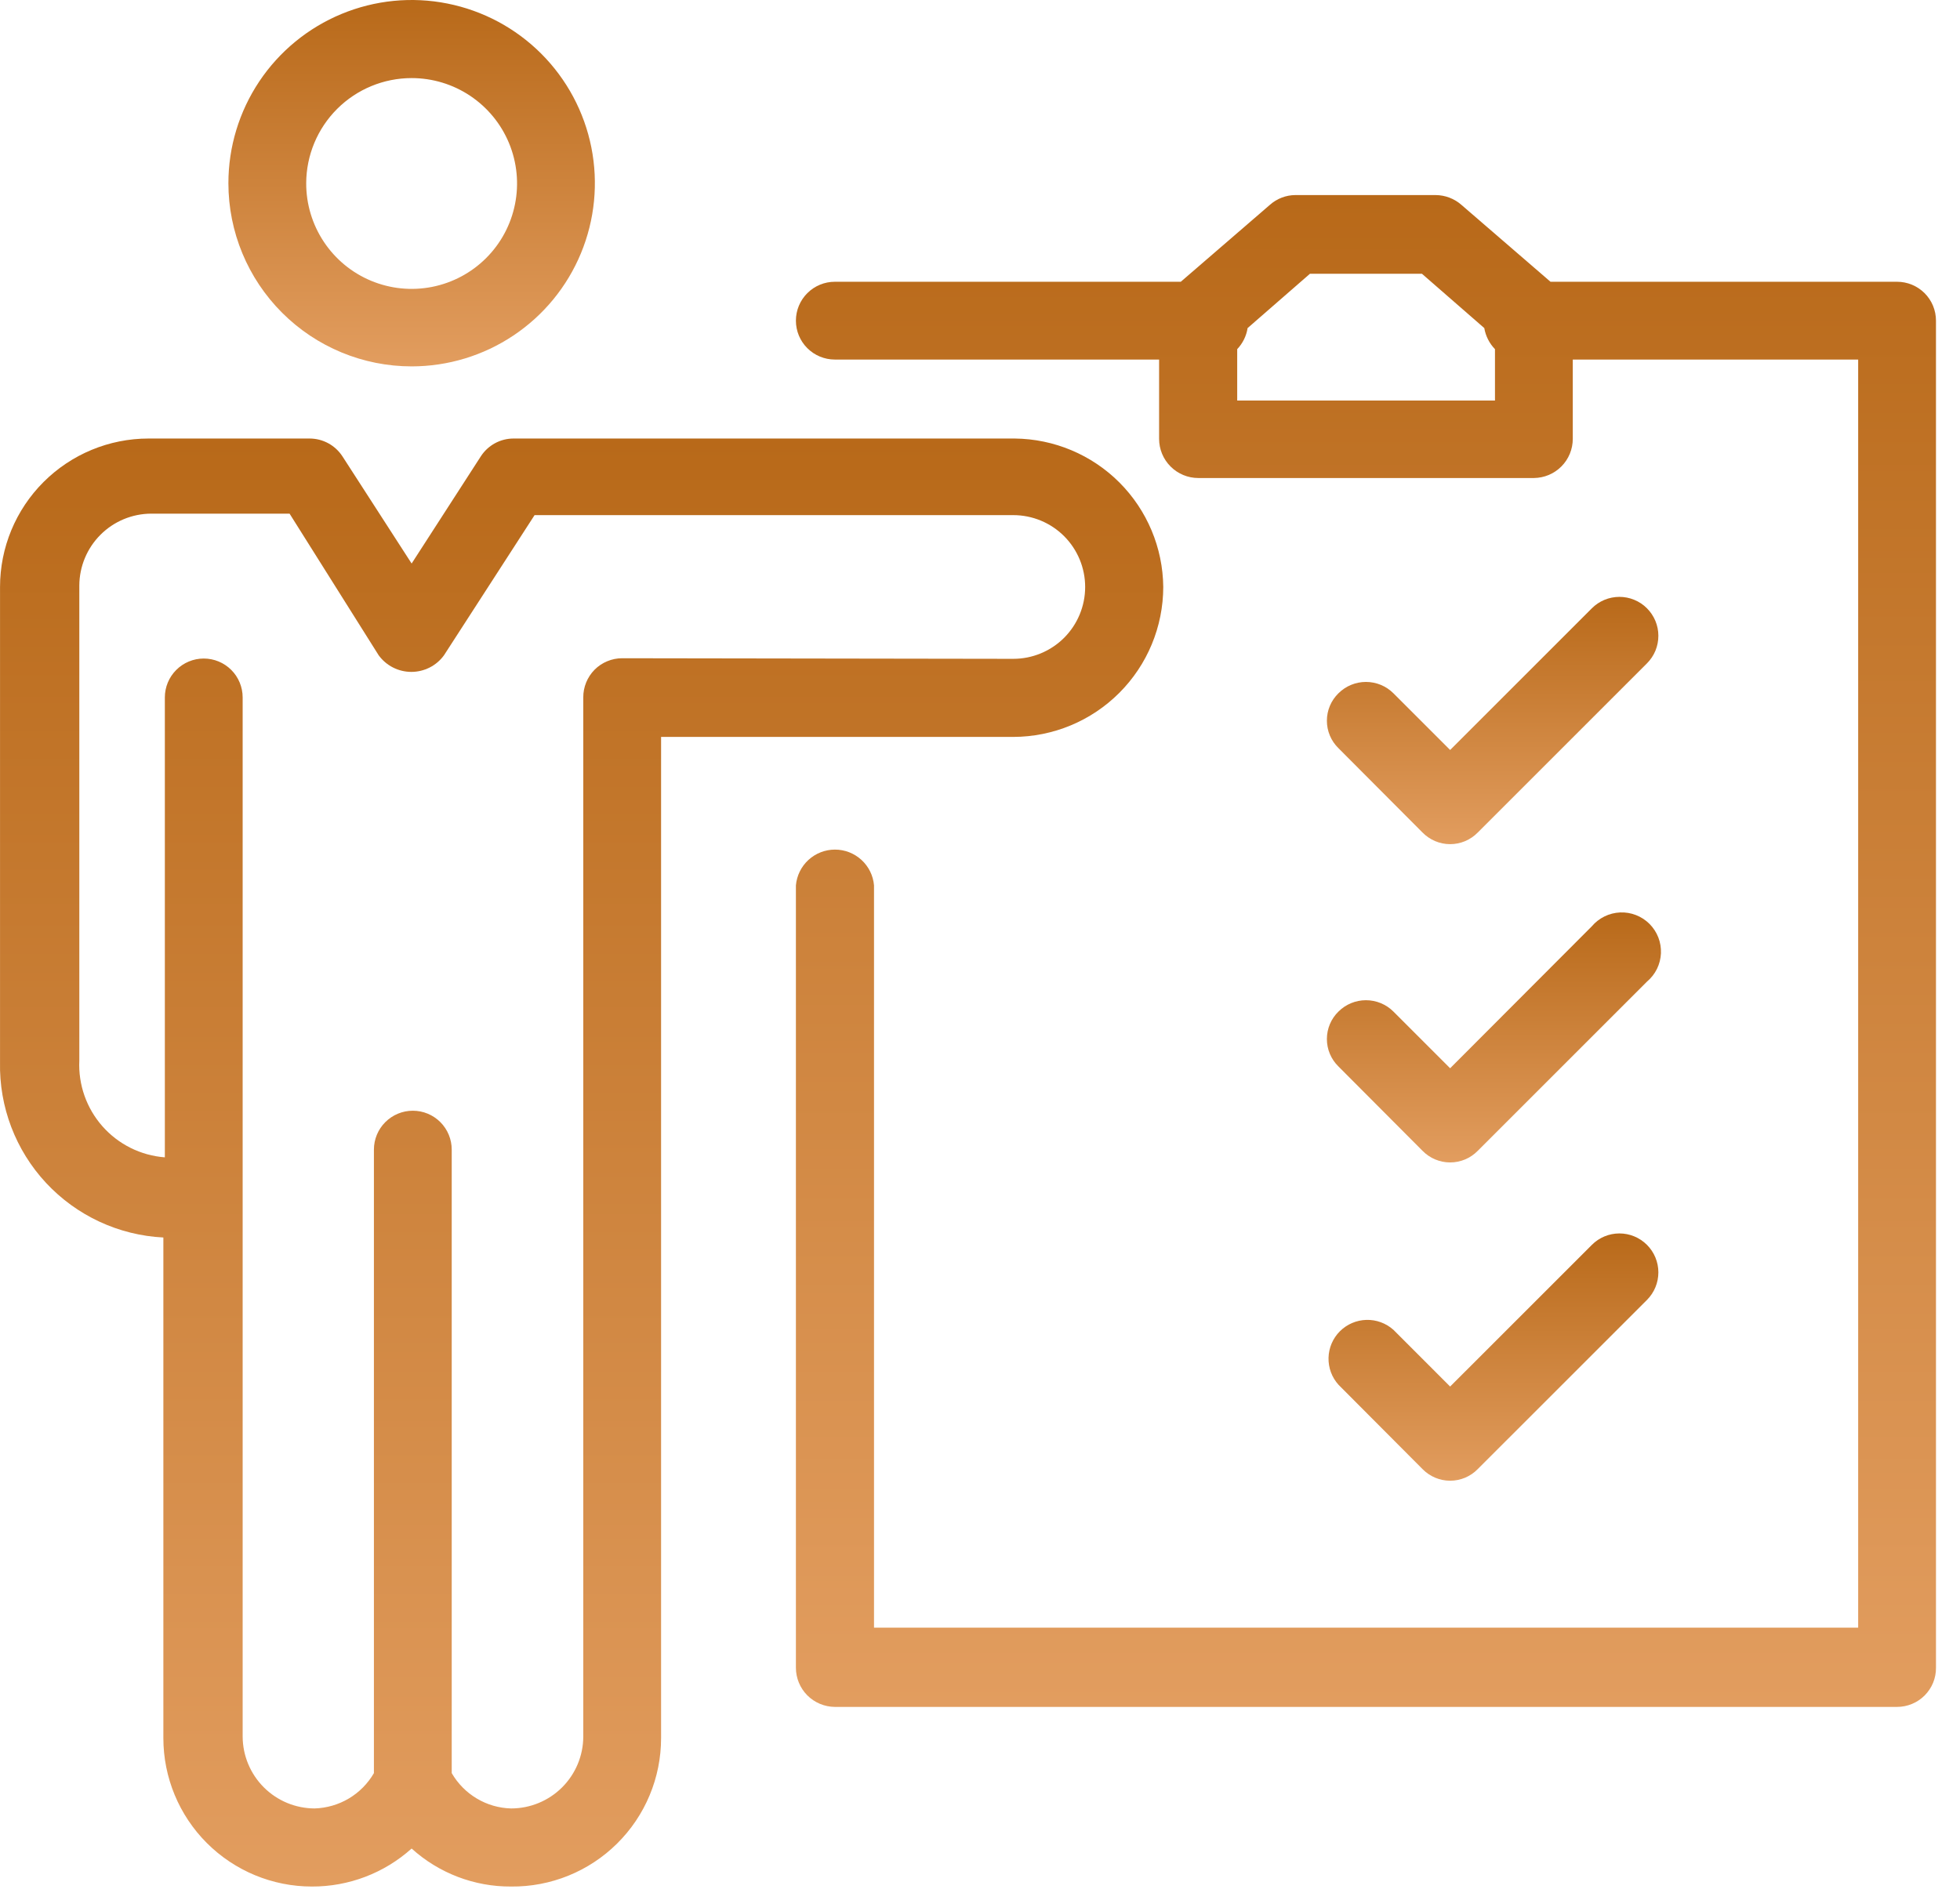
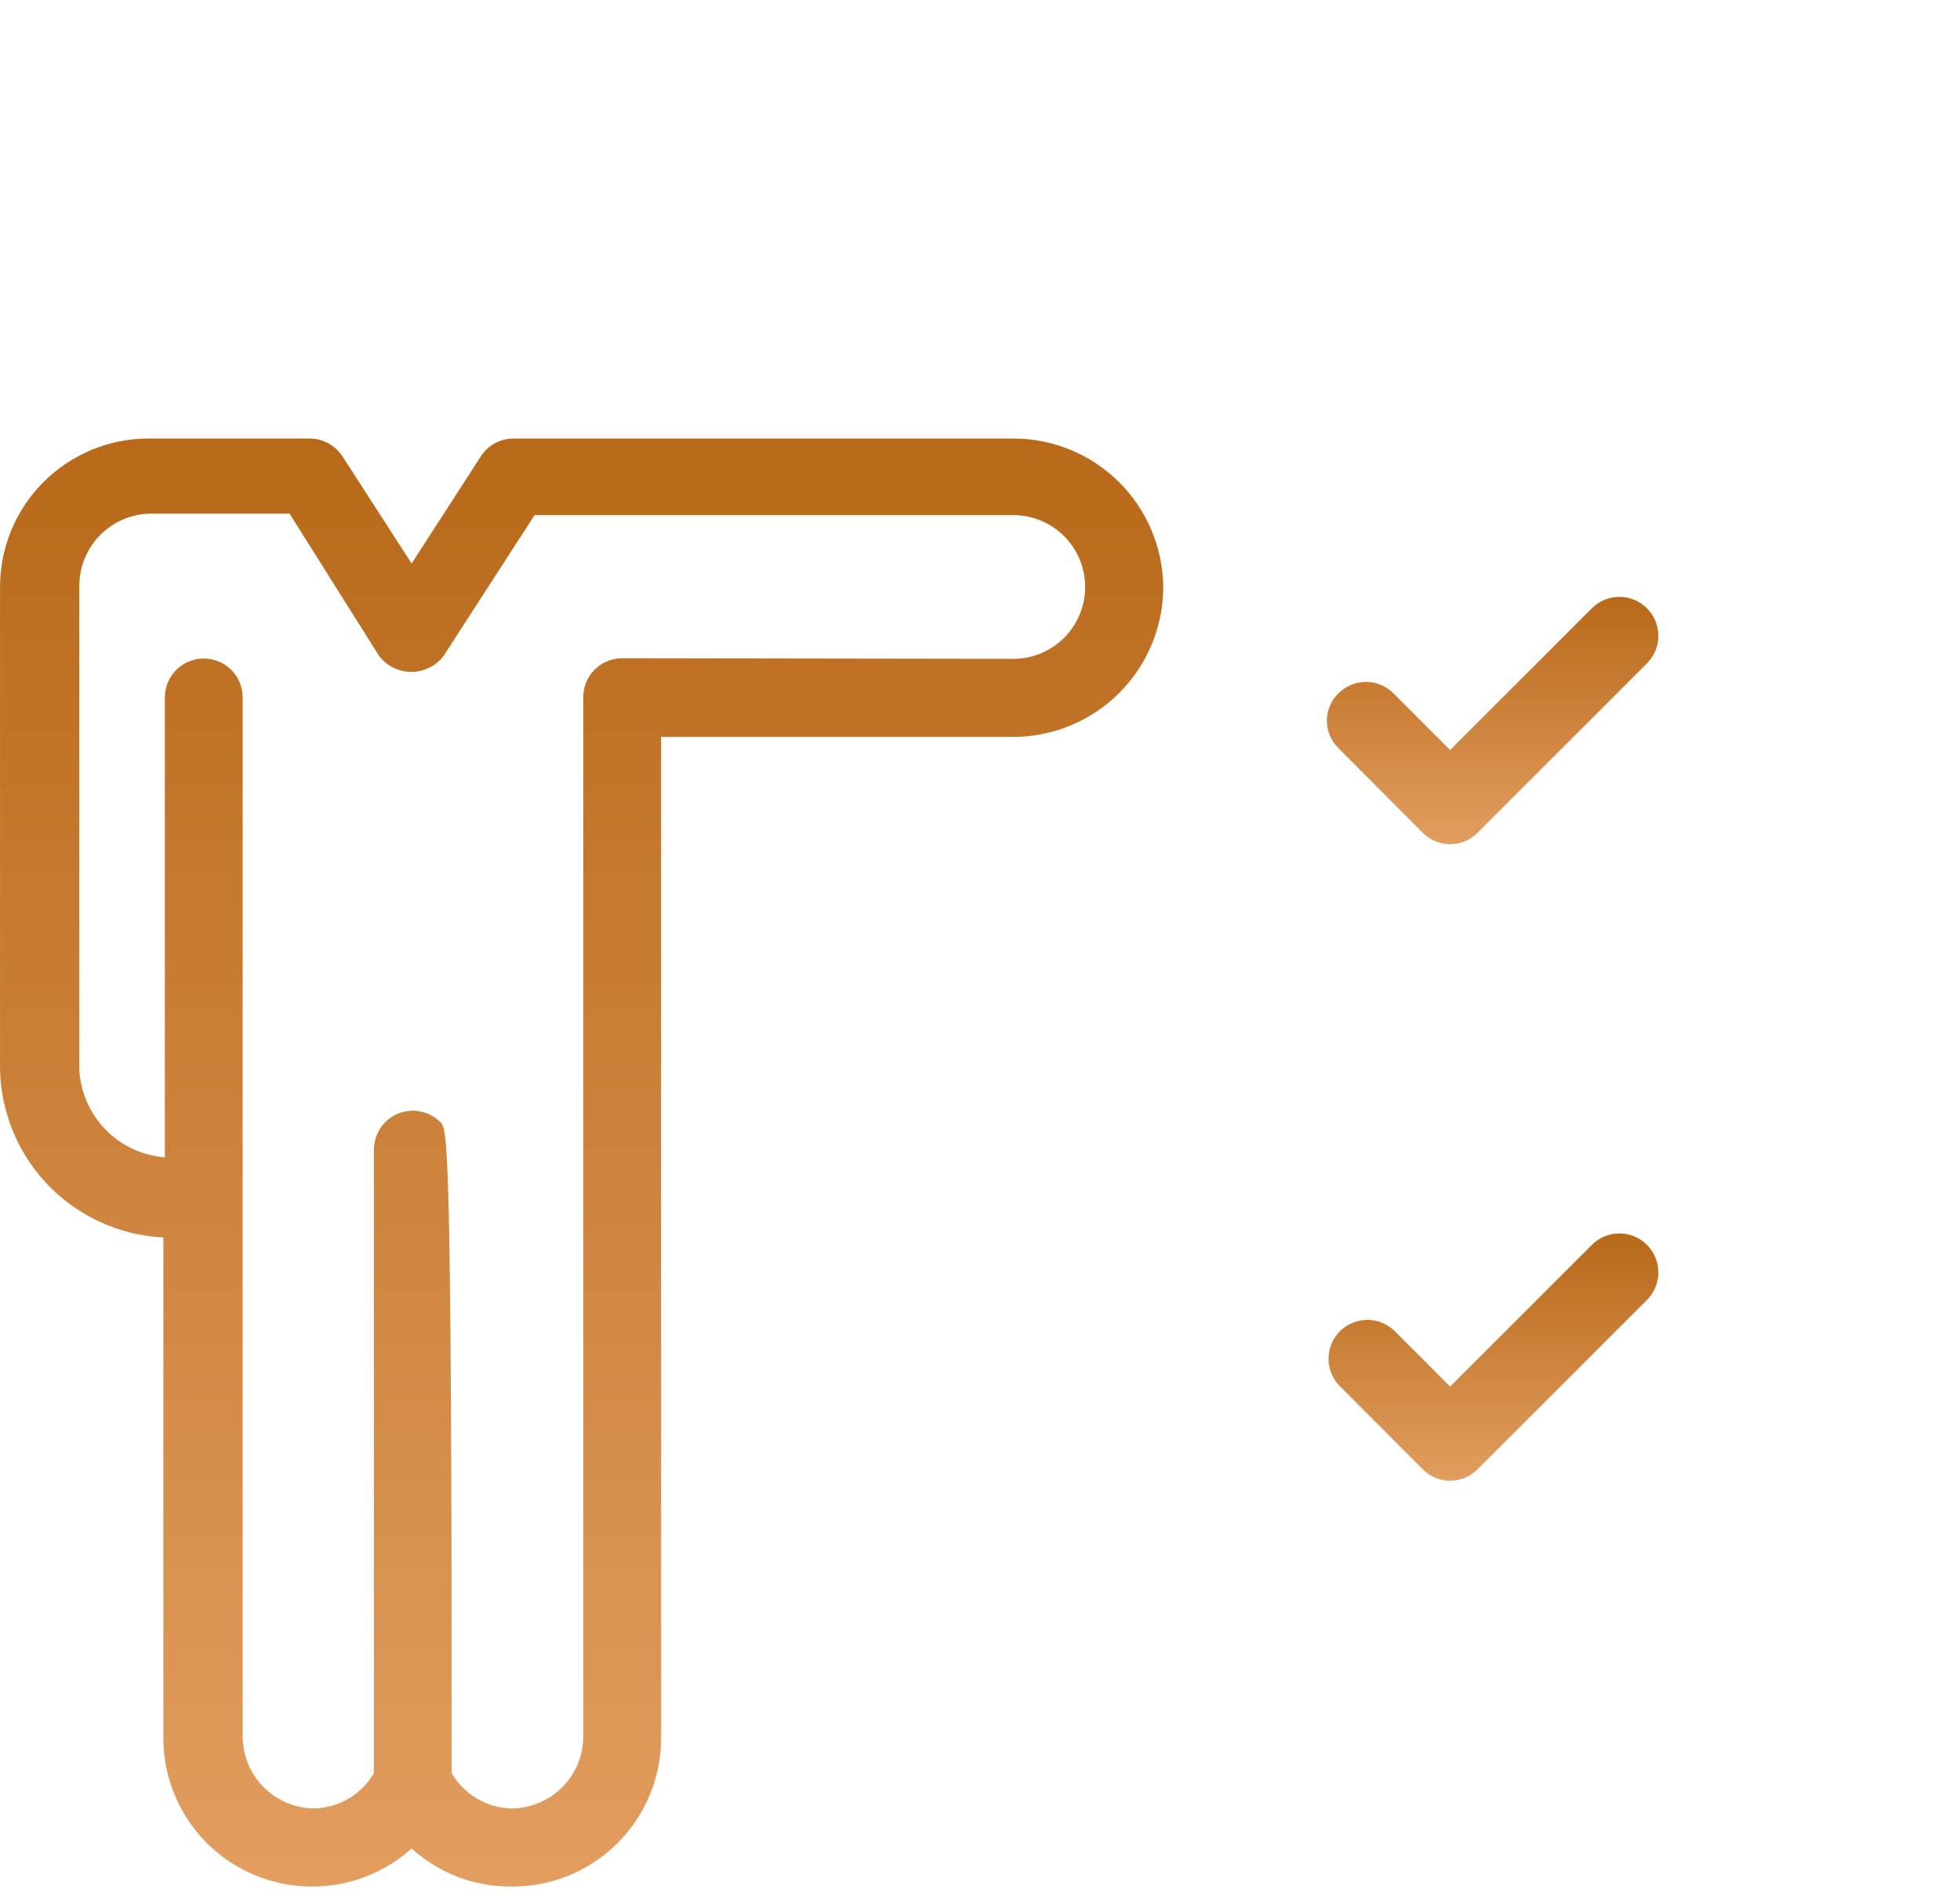
<svg xmlns="http://www.w3.org/2000/svg" width="66" height="64" viewBox="0 0 66 64" fill="none">
-   <path d="M39.171 19.77C39.158 18.448 38.627 17.184 37.693 16.249C36.758 15.314 35.493 14.783 34.171 14.77H17.291C17.073 14.77 16.857 14.825 16.665 14.93C16.473 15.035 16.31 15.186 16.191 15.37L13.861 18.98L11.531 15.37C11.412 15.187 11.249 15.036 11.057 14.931C10.865 14.826 10.65 14.771 10.431 14.77H5.001C3.675 14.77 2.404 15.297 1.466 16.235C0.528 17.172 0.001 18.444 0.001 19.77V35.77C-0.032 37.277 0.524 38.738 1.551 39.842C2.579 40.945 3.996 41.605 5.501 41.68V58.54C5.501 59.866 6.028 61.138 6.966 62.076C7.904 63.013 9.175 63.54 10.501 63.54C11.741 63.545 12.939 63.089 13.861 62.26C14.778 63.091 15.974 63.548 17.211 63.54C17.872 63.547 18.528 63.422 19.14 63.174C19.753 62.925 20.31 62.558 20.779 62.093C21.249 61.628 21.622 61.075 21.876 60.465C22.131 59.855 22.261 59.201 22.261 58.54V24.82H34.121C35.46 24.817 36.743 24.285 37.689 23.338C38.636 22.392 39.169 21.109 39.171 19.77ZM20.951 22.17C20.779 22.17 20.607 22.204 20.448 22.271C20.288 22.337 20.143 22.434 20.021 22.557C19.9 22.68 19.803 22.826 19.738 22.986C19.673 23.146 19.64 23.317 19.641 23.49V58.49C19.639 59.133 19.382 59.748 18.926 60.202C18.471 60.655 17.854 60.91 17.211 60.91C16.804 60.9 16.406 60.785 16.056 60.576C15.706 60.368 15.415 60.073 15.211 59.72V38.72C15.211 38.373 15.073 38.039 14.828 37.794C14.582 37.548 14.249 37.41 13.901 37.41C13.554 37.41 13.221 37.548 12.975 37.794C12.729 38.039 12.591 38.373 12.591 38.72V59.72C12.387 60.072 12.096 60.367 11.746 60.575C11.396 60.783 10.998 60.898 10.591 60.91C9.95 60.907 9.336 60.652 8.883 60.198C8.43 59.745 8.174 59.131 8.171 58.49V23.49C8.171 23.143 8.033 22.809 7.788 22.564C7.542 22.318 7.209 22.18 6.861 22.18C6.514 22.18 6.181 22.318 5.935 22.564C5.689 22.809 5.551 23.143 5.551 23.49V38.98C4.741 38.919 3.987 38.543 3.45 37.935C2.912 37.326 2.633 36.531 2.671 35.72V19.72C2.674 19.079 2.93 18.465 3.383 18.012C3.836 17.558 4.45 17.303 5.091 17.3H9.751L12.751 22.07C12.878 22.244 13.043 22.385 13.234 22.482C13.425 22.579 13.637 22.63 13.851 22.63C14.066 22.63 14.277 22.579 14.469 22.482C14.66 22.385 14.825 22.244 14.951 22.07L18.001 17.35H34.121C34.763 17.35 35.379 17.605 35.833 18.059C36.286 18.513 36.541 19.128 36.541 19.77C36.541 20.412 36.286 21.027 35.833 21.481C35.379 21.935 34.763 22.19 34.121 22.19L20.951 22.17Z" fill="url(#paint0_linear_32_208)" />
-   <path d="M13.861 12.34C15.082 12.34 16.275 11.978 17.289 11.3C18.304 10.622 19.095 9.659 19.562 8.531C20.029 7.404 20.151 6.163 19.913 4.966C19.675 3.769 19.087 2.67 18.224 1.807C17.361 0.944 16.262 0.357 15.065 0.119C13.868 -0.12 12.628 0.003 11.5 0.47C10.373 0.937 9.409 1.728 8.731 2.742C8.053 3.757 7.691 4.95 7.691 6.17C7.691 7.806 8.341 9.376 9.499 10.533C10.656 11.69 12.225 12.34 13.861 12.34ZM13.861 2.63C14.564 2.63 15.251 2.838 15.835 3.229C16.419 3.62 16.874 4.175 17.142 4.824C17.41 5.473 17.48 6.187 17.342 6.876C17.205 7.565 16.866 8.198 16.368 8.694C15.871 9.19 15.237 9.527 14.548 9.663C13.858 9.799 13.144 9.727 12.496 9.457C11.847 9.187 11.294 8.73 10.905 8.145C10.516 7.56 10.309 6.873 10.311 6.17C10.314 5.23 10.689 4.33 11.355 3.666C12.02 3.003 12.922 2.63 13.861 2.63Z" fill="url(#paint1_linear_32_208)" />
-   <path d="M63.881 9.49H52.211L49.211 6.9C48.971 6.689 48.662 6.572 48.341 6.57H43.621C43.304 6.571 42.998 6.689 42.761 6.9L39.761 9.49H28.111C27.764 9.49 27.431 9.628 27.185 9.874C26.939 10.12 26.801 10.453 26.801 10.8C26.801 11.148 26.939 11.481 27.185 11.726C27.431 11.972 27.764 12.11 28.111 12.11H39.031V14.78C39.031 15.13 39.17 15.466 39.418 15.713C39.666 15.961 40.001 16.1 40.351 16.1H51.651C52 16.097 52.333 15.957 52.578 15.71C52.824 15.463 52.961 15.128 52.961 14.78V12.11H62.571V54.82H29.431V29.82C29.403 29.491 29.252 29.185 29.008 28.962C28.765 28.739 28.447 28.615 28.116 28.615C27.786 28.615 27.468 28.739 27.224 28.962C26.981 29.185 26.83 29.491 26.801 29.82V56.17C26.801 56.518 26.939 56.853 27.184 57.1C27.43 57.347 27.763 57.487 28.111 57.49H63.881C64.054 57.49 64.225 57.456 64.385 57.389C64.545 57.323 64.689 57.226 64.811 57.103C64.933 56.98 65.029 56.835 65.095 56.675C65.16 56.514 65.193 56.343 65.191 56.17V10.8C65.191 10.628 65.157 10.458 65.092 10.299C65.026 10.14 64.929 9.995 64.808 9.874C64.686 9.752 64.542 9.656 64.383 9.59C64.224 9.524 64.053 9.49 63.881 9.49ZM41.661 13.49V11.76C41.847 11.564 41.969 11.317 42.011 11.05L44.111 9.22H47.881L49.981 11.05C50.027 11.318 50.152 11.565 50.341 11.76V13.49H41.661Z" fill="url(#paint2_linear_32_208)" />
+   <path d="M39.171 19.77C39.158 18.448 38.627 17.184 37.693 16.249C36.758 15.314 35.493 14.783 34.171 14.77H17.291C17.073 14.77 16.857 14.825 16.665 14.93C16.473 15.035 16.31 15.186 16.191 15.37L13.861 18.98L11.531 15.37C11.412 15.187 11.249 15.036 11.057 14.931C10.865 14.826 10.65 14.771 10.431 14.77H5.001C3.675 14.77 2.404 15.297 1.466 16.235C0.528 17.172 0.001 18.444 0.001 19.77V35.77C-0.032 37.277 0.524 38.738 1.551 39.842C2.579 40.945 3.996 41.605 5.501 41.68V58.54C5.501 59.866 6.028 61.138 6.966 62.076C7.904 63.013 9.175 63.54 10.501 63.54C11.741 63.545 12.939 63.089 13.861 62.26C14.778 63.091 15.974 63.548 17.211 63.54C17.872 63.547 18.528 63.422 19.14 63.174C19.753 62.925 20.31 62.558 20.779 62.093C21.249 61.628 21.622 61.075 21.876 60.465C22.131 59.855 22.261 59.201 22.261 58.54V24.82H34.121C35.46 24.817 36.743 24.285 37.689 23.338C38.636 22.392 39.169 21.109 39.171 19.77ZM20.951 22.17C20.779 22.17 20.607 22.204 20.448 22.271C20.288 22.337 20.143 22.434 20.021 22.557C19.9 22.68 19.803 22.826 19.738 22.986C19.673 23.146 19.64 23.317 19.641 23.49V58.49C19.639 59.133 19.382 59.748 18.926 60.202C18.471 60.655 17.854 60.91 17.211 60.91C16.804 60.9 16.406 60.785 16.056 60.576C15.706 60.368 15.415 60.073 15.211 59.72C15.211 38.373 15.073 38.039 14.828 37.794C14.582 37.548 14.249 37.41 13.901 37.41C13.554 37.41 13.221 37.548 12.975 37.794C12.729 38.039 12.591 38.373 12.591 38.72V59.72C12.387 60.072 12.096 60.367 11.746 60.575C11.396 60.783 10.998 60.898 10.591 60.91C9.95 60.907 9.336 60.652 8.883 60.198C8.43 59.745 8.174 59.131 8.171 58.49V23.49C8.171 23.143 8.033 22.809 7.788 22.564C7.542 22.318 7.209 22.18 6.861 22.18C6.514 22.18 6.181 22.318 5.935 22.564C5.689 22.809 5.551 23.143 5.551 23.49V38.98C4.741 38.919 3.987 38.543 3.45 37.935C2.912 37.326 2.633 36.531 2.671 35.72V19.72C2.674 19.079 2.93 18.465 3.383 18.012C3.836 17.558 4.45 17.303 5.091 17.3H9.751L12.751 22.07C12.878 22.244 13.043 22.385 13.234 22.482C13.425 22.579 13.637 22.63 13.851 22.63C14.066 22.63 14.277 22.579 14.469 22.482C14.66 22.385 14.825 22.244 14.951 22.07L18.001 17.35H34.121C34.763 17.35 35.379 17.605 35.833 18.059C36.286 18.513 36.541 19.128 36.541 19.77C36.541 20.412 36.286 21.027 35.833 21.481C35.379 21.935 34.763 22.19 34.121 22.19L20.951 22.17Z" fill="url(#paint0_linear_32_208)" />
  <path d="M47.901 28.04C48.023 28.164 48.167 28.262 48.327 28.33C48.486 28.397 48.658 28.432 48.831 28.432C49.005 28.432 49.176 28.397 49.336 28.33C49.496 28.262 49.64 28.164 49.761 28.04L55.461 22.34C55.583 22.218 55.679 22.073 55.745 21.914C55.81 21.754 55.843 21.584 55.843 21.411C55.843 21.239 55.808 21.069 55.742 20.91C55.675 20.751 55.578 20.606 55.456 20.485C55.334 20.363 55.189 20.267 55.03 20.202C54.871 20.136 54.7 20.103 54.528 20.103C54.356 20.104 54.185 20.138 54.026 20.204C53.867 20.271 53.723 20.368 53.601 20.49L48.831 25.26L46.921 23.35C46.676 23.105 46.343 22.968 45.996 22.968C45.65 22.968 45.317 23.105 45.071 23.35C44.948 23.47 44.849 23.614 44.782 23.773C44.715 23.932 44.681 24.102 44.681 24.275C44.681 24.447 44.715 24.618 44.782 24.777C44.849 24.936 44.948 25.08 45.071 25.2L47.901 28.04Z" fill="url(#paint3_linear_32_208)" />
-   <path d="M45.071 35.92L47.901 38.76C48.023 38.884 48.167 38.983 48.327 39.05C48.486 39.117 48.658 39.152 48.831 39.152C49.005 39.152 49.176 39.117 49.336 39.05C49.496 38.983 49.64 38.884 49.761 38.76L55.461 33.06C55.601 32.942 55.715 32.797 55.796 32.633C55.876 32.469 55.922 32.289 55.93 32.107C55.937 31.924 55.907 31.742 55.841 31.572C55.774 31.401 55.673 31.247 55.544 31.117C55.415 30.988 55.26 30.887 55.09 30.821C54.919 30.754 54.737 30.724 54.555 30.732C54.372 30.74 54.193 30.785 54.029 30.866C53.865 30.947 53.719 31.06 53.601 31.2L48.831 35.98L46.921 34.07C46.676 33.825 46.343 33.688 45.996 33.688C45.65 33.688 45.317 33.825 45.071 34.07C44.948 34.19 44.849 34.334 44.782 34.493C44.715 34.652 44.681 34.823 44.681 34.995C44.681 35.168 44.715 35.338 44.782 35.497C44.849 35.656 44.948 35.8 45.071 35.92Z" fill="url(#paint4_linear_32_208)" />
  <path d="M45.072 46.64L47.901 49.48C48.023 49.604 48.167 49.702 48.327 49.77C48.487 49.837 48.658 49.872 48.831 49.872C49.005 49.872 49.176 49.837 49.336 49.77C49.496 49.702 49.64 49.604 49.761 49.48L55.462 43.78C55.707 43.533 55.844 43.199 55.843 42.851C55.842 42.504 55.703 42.17 55.456 41.925C55.21 41.68 54.876 41.542 54.528 41.543C54.18 41.544 53.847 41.683 53.602 41.93L48.831 46.7L46.922 44.79C46.672 44.566 46.346 44.446 46.011 44.455C45.676 44.464 45.357 44.601 45.119 44.838C44.882 45.075 44.745 45.394 44.736 45.729C44.727 46.065 44.847 46.391 45.072 46.64Z" fill="url(#paint5_linear_32_208)" />
  <defs>
    <linearGradient id="paint0_linear_32_208" x1="19.586" y1="14.77" x2="19.586" y2="63.54" gradientUnits="userSpaceOnUse">
      <stop stop-color="#B86919" />
      <stop offset="1" stop-color="#E29D5F" />
    </linearGradient>
    <linearGradient id="paint1_linear_32_208" x1="13.861" y1="0" x2="13.861" y2="12.34" gradientUnits="userSpaceOnUse">
      <stop stop-color="#B86919" />
      <stop offset="1" stop-color="#E29D5F" />
    </linearGradient>
    <linearGradient id="paint2_linear_32_208" x1="45.996" y1="6.57" x2="45.996" y2="57.49" gradientUnits="userSpaceOnUse">
      <stop stop-color="#B86919" />
      <stop offset="1" stop-color="#E29D5F" />
    </linearGradient>
    <linearGradient id="paint3_linear_32_208" x1="50.262" y1="20.103" x2="50.262" y2="28.432" gradientUnits="userSpaceOnUse">
      <stop stop-color="#B86919" />
      <stop offset="1" stop-color="#E29D5F" />
    </linearGradient>
    <linearGradient id="paint4_linear_32_208" x1="50.306" y1="30.731" x2="50.306" y2="39.152" gradientUnits="userSpaceOnUse">
      <stop stop-color="#B86919" />
      <stop offset="1" stop-color="#E29D5F" />
    </linearGradient>
    <linearGradient id="paint5_linear_32_208" x1="50.289" y1="41.543" x2="50.289" y2="49.872" gradientUnits="userSpaceOnUse">
      <stop stop-color="#B86919" />
      <stop offset="1" stop-color="#E29D5F" />
    </linearGradient>
  </defs>
</svg>